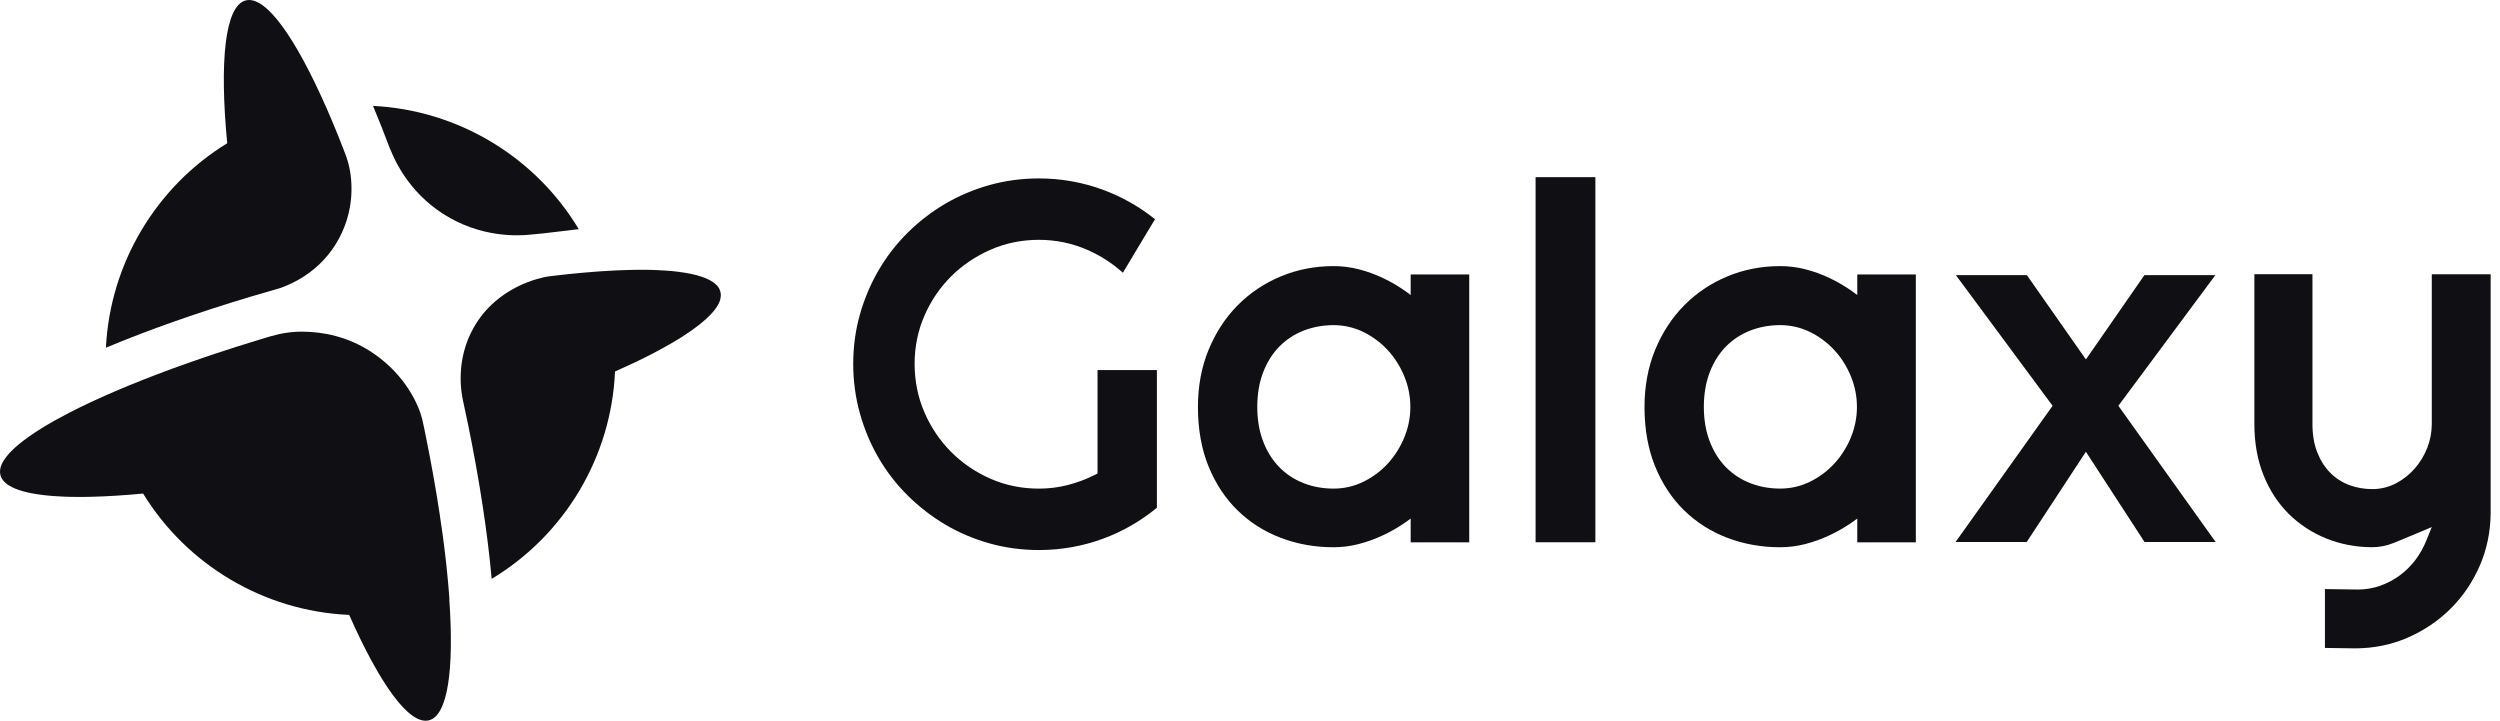
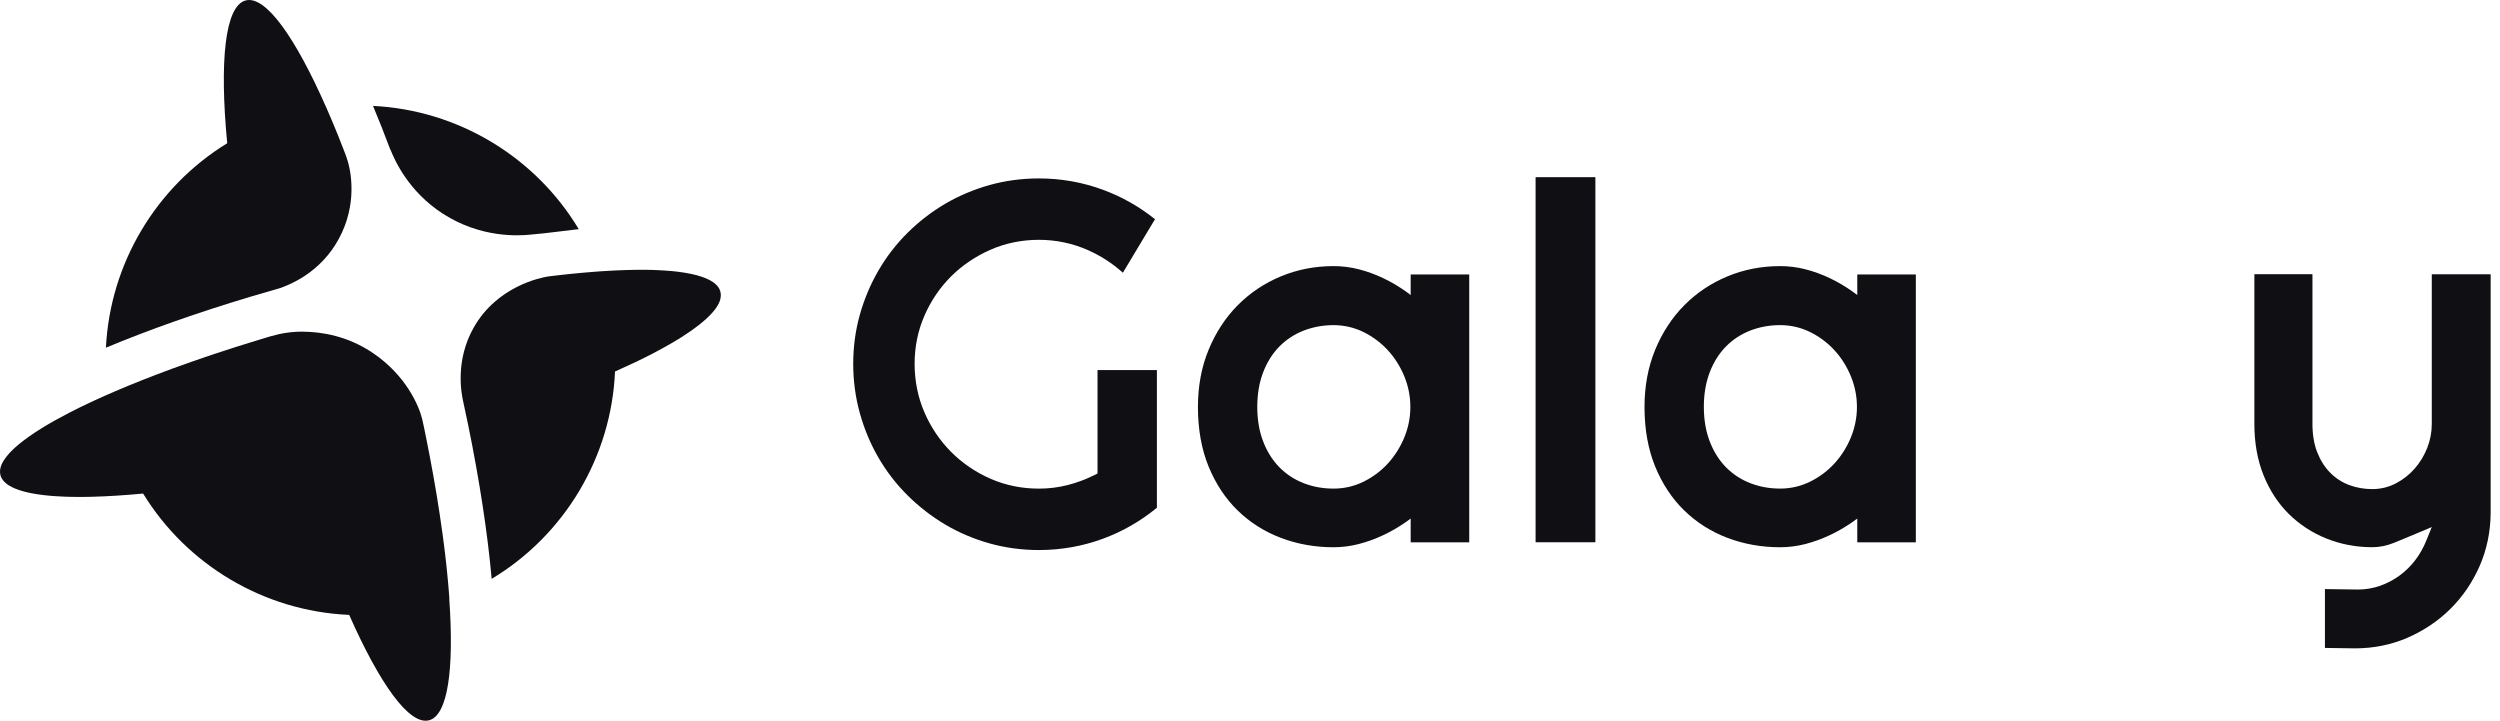
<svg xmlns="http://www.w3.org/2000/svg" width="111" height="32" viewBox="0 0 111 32" fill="none">
  <path d="M19.669 9.491C21.344 10.573 23.028 10.47 23.531 10.419C24.332 10.352 25.03 10.246 25.696 10.174C23.761 6.948 20.317 4.886 16.562 4.702C16.82 5.315 17.076 5.965 17.329 6.642C17.331 6.642 17.333 6.642 17.336 6.642C17.531 7.135 18.148 8.512 19.667 9.491H19.669Z" fill="#101014" />
  <path d="M19.515 22.804C19.352 21.735 19.153 20.604 18.914 19.427C19.152 20.605 19.352 21.736 19.515 22.804Z" fill="#101014" />
-   <path d="M19.523 22.83C19.568 23.128 19.61 23.42 19.649 23.707C19.61 23.42 19.568 23.127 19.523 22.83Z" fill="#101014" />
  <path d="M15.428 7.122C15.408 7.056 15.39 6.99 15.365 6.925C15.339 6.854 15.311 6.784 15.284 6.713C15.269 6.676 15.255 6.64 15.242 6.604C15.208 6.518 15.175 6.433 15.141 6.348C15.124 6.306 15.108 6.262 15.091 6.22C15.059 6.138 15.025 6.056 14.993 5.975C14.978 5.938 14.964 5.901 14.948 5.865C14.901 5.75 14.854 5.638 14.809 5.526C14.801 5.508 14.794 5.49 14.786 5.473C14.746 5.377 14.706 5.281 14.666 5.187C14.652 5.155 14.638 5.123 14.625 5.091C14.589 5.007 14.552 4.924 14.516 4.841C14.508 4.824 14.502 4.808 14.494 4.791C13.114 1.655 11.795 -0.206 10.912 0.018C9.991 0.253 9.739 2.701 10.088 6.36C6.914 8.305 4.887 11.718 4.703 15.438C6.585 14.649 8.788 13.873 11.166 13.161C11.583 13.036 12.006 12.913 12.433 12.792C12.838 12.652 14.059 12.173 14.878 10.886C15.837 9.377 15.651 7.833 15.428 7.12V7.122Z" fill="#101014" />
  <path d="M19.951 26.603C19.949 26.576 19.946 26.548 19.945 26.521C19.948 26.548 19.949 26.575 19.951 26.603Z" fill="#101014" />
  <path d="M31.986 12.955C31.981 12.935 31.975 12.914 31.967 12.895C31.961 12.877 31.954 12.862 31.946 12.845C31.946 12.843 31.944 12.84 31.943 12.838C31.943 12.836 31.943 12.834 31.941 12.833C31.932 12.815 31.922 12.796 31.91 12.778C31.899 12.759 31.886 12.741 31.872 12.723C31.858 12.705 31.843 12.689 31.828 12.671L31.789 12.631C31.749 12.594 31.705 12.558 31.656 12.525C31.567 12.463 31.462 12.408 31.342 12.357C31.281 12.332 31.218 12.308 31.15 12.285C31.083 12.262 31.01 12.241 30.936 12.22C30.86 12.201 30.782 12.181 30.698 12.164C30.615 12.146 30.529 12.13 30.439 12.115C30.393 12.107 30.345 12.1 30.297 12.093C30.253 12.086 30.206 12.079 30.159 12.074C30.111 12.067 30.062 12.061 30.012 12.055C29.956 12.049 29.898 12.043 29.84 12.037C29.638 12.018 29.424 12.004 29.198 11.995C29.147 11.992 29.096 11.99 29.044 11.988C28.977 11.986 28.91 11.984 28.84 11.982C28.789 11.982 28.736 11.98 28.684 11.979C28.613 11.979 28.539 11.979 28.464 11.979C28.361 11.979 28.257 11.979 28.15 11.981C28.076 11.981 28.001 11.985 27.925 11.987C27.874 11.987 27.822 11.989 27.77 11.991C27.644 11.995 27.517 11.999 27.387 12.006C27.297 12.01 27.209 12.014 27.118 12.019C26.95 12.028 26.78 12.038 26.606 12.05C26.584 12.05 26.563 12.054 26.542 12.055C26.486 12.059 26.429 12.063 26.374 12.068C26.316 12.073 26.256 12.077 26.196 12.083C26.151 12.086 26.105 12.09 26.058 12.094C25.984 12.101 25.911 12.106 25.836 12.113C25.715 12.124 25.593 12.135 25.47 12.148C25.406 12.154 25.344 12.161 25.281 12.167C25.155 12.179 25.03 12.193 24.902 12.208C24.837 12.214 24.774 12.223 24.708 12.23C24.583 12.245 24.457 12.26 24.33 12.276C24.017 12.327 22.076 12.701 21.033 14.543C20.202 16.012 20.484 17.46 20.564 17.821C20.641 18.174 20.716 18.526 20.788 18.875C21.292 21.345 21.649 23.673 21.83 25.701C25.076 23.753 27.145 20.277 27.307 16.495C27.901 16.232 28.448 15.972 28.942 15.717C29.033 15.67 29.12 15.624 29.207 15.576C29.294 15.53 29.38 15.485 29.463 15.437C29.556 15.385 29.649 15.333 29.738 15.283C29.755 15.274 29.771 15.264 29.788 15.254C29.834 15.226 29.881 15.199 29.928 15.172C29.934 15.169 29.937 15.165 29.942 15.163C29.994 15.133 30.043 15.104 30.092 15.073C30.158 15.033 30.22 14.994 30.283 14.955C30.298 14.944 30.313 14.936 30.329 14.924C30.344 14.915 30.359 14.905 30.374 14.894C30.466 14.835 30.553 14.777 30.638 14.718C30.674 14.692 30.712 14.666 30.748 14.64C30.75 14.64 30.751 14.638 30.754 14.637C30.836 14.578 30.916 14.52 30.991 14.46C31.028 14.431 31.064 14.405 31.098 14.376C31.168 14.321 31.233 14.265 31.295 14.21C31.323 14.187 31.348 14.164 31.374 14.14C31.434 14.084 31.49 14.029 31.542 13.975C31.569 13.947 31.594 13.92 31.617 13.894C31.634 13.875 31.649 13.857 31.665 13.839C31.672 13.831 31.678 13.822 31.685 13.814C31.704 13.792 31.723 13.769 31.74 13.746C31.761 13.718 31.781 13.692 31.799 13.664C31.808 13.652 31.817 13.639 31.825 13.626C31.832 13.614 31.84 13.601 31.847 13.589C31.852 13.582 31.857 13.573 31.861 13.566C31.872 13.549 31.88 13.533 31.889 13.517C31.902 13.493 31.914 13.471 31.923 13.448C31.932 13.43 31.941 13.411 31.947 13.392C31.953 13.379 31.956 13.368 31.961 13.356C31.967 13.337 31.974 13.316 31.979 13.297C31.979 13.297 31.979 13.296 31.979 13.294C31.983 13.28 31.985 13.264 31.989 13.251C31.989 13.251 31.989 13.248 31.989 13.246C31.994 13.225 31.996 13.204 31.999 13.182C31.999 13.175 32.001 13.166 32.001 13.159C32.003 13.14 32.004 13.123 32.004 13.105C32.004 13.055 31.999 13.004 31.986 12.956V12.955Z" fill="#101014" />
  <path d="M19.954 26.603C19.951 26.576 19.95 26.549 19.948 26.522C19.945 26.468 19.94 26.415 19.936 26.36C19.93 26.288 19.925 26.217 19.919 26.145C19.911 26.054 19.903 25.964 19.896 25.872C19.891 25.819 19.886 25.764 19.88 25.709C19.873 25.642 19.868 25.576 19.861 25.508C19.855 25.454 19.85 25.4 19.844 25.346C19.837 25.268 19.828 25.189 19.82 25.109C19.815 25.067 19.811 25.024 19.806 24.981C19.793 24.858 19.778 24.734 19.764 24.609C19.761 24.583 19.757 24.555 19.754 24.527C19.742 24.421 19.728 24.315 19.715 24.207C19.71 24.173 19.706 24.14 19.701 24.105C19.687 23.99 19.671 23.874 19.656 23.758C19.654 23.74 19.651 23.723 19.648 23.703C19.609 23.417 19.567 23.123 19.522 22.827C19.521 22.819 19.52 22.81 19.518 22.801C19.356 21.732 19.155 20.601 18.917 19.424C18.865 19.165 18.814 18.902 18.753 18.64C18.615 18.045 18.045 16.683 16.564 15.678C15.438 14.912 14.277 14.734 13.46 14.726C12.974 14.72 12.49 14.792 12.024 14.929C12.023 14.929 12.02 14.929 12.019 14.93C12.005 14.934 11.991 14.938 11.977 14.942C11.959 14.948 11.941 14.954 11.922 14.959C11.848 14.981 11.774 15.003 11.7 15.026C11.662 15.037 11.624 15.048 11.586 15.061C11.519 15.081 11.451 15.101 11.384 15.122C11.109 15.206 10.839 15.289 10.571 15.374C10.479 15.404 10.389 15.432 10.298 15.462C10.179 15.5 10.06 15.538 9.943 15.577C9.845 15.608 9.748 15.641 9.652 15.672C9.581 15.695 9.511 15.719 9.44 15.742C9.327 15.78 9.216 15.818 9.104 15.856C8.696 15.994 8.298 16.134 7.911 16.274C7.823 16.306 7.735 16.338 7.648 16.369C6.748 16.7 5.906 17.032 5.137 17.362C5.02 17.412 4.904 17.463 4.79 17.513C4.771 17.521 4.752 17.529 4.734 17.538C4.727 17.541 4.719 17.545 4.713 17.547C4.683 17.561 4.651 17.574 4.621 17.589C4.55 17.62 4.48 17.652 4.408 17.683C4.322 17.723 4.237 17.762 4.155 17.799C4.104 17.823 4.053 17.846 4.003 17.87C3.848 17.942 3.696 18.015 3.548 18.087C3.392 18.164 3.24 18.24 3.093 18.316C2.898 18.418 2.709 18.517 2.531 18.616C2.485 18.641 2.439 18.666 2.394 18.692C2.34 18.722 2.285 18.753 2.232 18.785C2.182 18.812 2.134 18.84 2.087 18.869C2.083 18.869 2.081 18.873 2.078 18.875C2.032 18.903 1.986 18.93 1.94 18.958C1.844 19.016 1.751 19.074 1.663 19.132C1.627 19.155 1.592 19.177 1.558 19.2C1.547 19.206 1.535 19.214 1.525 19.221C1.484 19.249 1.445 19.276 1.405 19.302C1.403 19.302 1.402 19.305 1.399 19.306C1.359 19.334 1.32 19.36 1.283 19.387C1.197 19.447 1.116 19.508 1.039 19.566C1.009 19.59 0.979 19.612 0.949 19.636C0.917 19.662 0.885 19.687 0.855 19.713C0.849 19.717 0.844 19.721 0.838 19.726C0.808 19.75 0.78 19.774 0.752 19.799C0.722 19.826 0.691 19.852 0.662 19.878C0.628 19.908 0.596 19.937 0.567 19.967C0.544 19.991 0.52 20.013 0.499 20.035C0.473 20.061 0.45 20.087 0.425 20.111C0.402 20.138 0.38 20.164 0.358 20.189C0.353 20.195 0.348 20.2 0.343 20.207C0.326 20.226 0.312 20.245 0.296 20.264C0.276 20.288 0.257 20.314 0.24 20.339C0.222 20.363 0.206 20.387 0.189 20.411C0.179 20.427 0.169 20.442 0.159 20.458C0.149 20.475 0.14 20.489 0.13 20.506C0.122 20.521 0.114 20.536 0.106 20.551C0.095 20.571 0.086 20.592 0.076 20.612C0.063 20.643 0.052 20.672 0.042 20.702C0.037 20.715 0.034 20.727 0.03 20.739C0.021 20.769 0.014 20.799 0.01 20.83C0.008 20.841 0.006 20.852 0.005 20.863C-0.004 20.942 -0.001 21.018 0.018 21.091C0.028 21.132 0.044 21.171 0.062 21.209C0.081 21.248 0.104 21.285 0.132 21.32C0.143 21.337 0.155 21.351 0.169 21.365C0.187 21.385 0.207 21.405 0.227 21.424C0.245 21.441 0.265 21.457 0.285 21.472C0.287 21.476 0.289 21.478 0.291 21.479C0.309 21.493 0.328 21.507 0.347 21.52C0.37 21.536 0.392 21.551 0.416 21.565C0.464 21.595 0.517 21.622 0.571 21.648C0.6 21.662 0.629 21.675 0.661 21.688C0.72 21.713 0.785 21.737 0.851 21.76C0.92 21.782 0.992 21.804 1.067 21.825C1.142 21.844 1.22 21.864 1.303 21.881C1.346 21.89 1.386 21.898 1.431 21.906C1.47 21.913 1.51 21.921 1.55 21.927C1.607 21.938 1.666 21.946 1.726 21.955C1.811 21.968 1.899 21.979 1.989 21.989C1.995 21.989 1.999 21.989 2.005 21.991C2.017 21.991 2.03 21.993 2.042 21.994C2.114 22.002 2.189 22.01 2.266 22.016C2.272 22.016 2.28 22.016 2.286 22.018C2.292 22.018 2.295 22.018 2.301 22.018C2.354 22.023 2.408 22.027 2.464 22.03C2.574 22.038 2.688 22.043 2.804 22.049C2.862 22.052 2.921 22.055 2.981 22.056C3.042 22.058 3.102 22.059 3.163 22.06C3.286 22.064 3.411 22.065 3.539 22.065C3.626 22.065 3.714 22.065 3.804 22.062C3.864 22.062 3.925 22.062 3.986 22.059C4.017 22.059 4.046 22.059 4.076 22.057C4.766 22.04 5.528 21.992 6.354 21.914C8.304 25.096 11.729 27.124 15.459 27.299C15.474 27.299 15.489 27.302 15.504 27.302C16.869 30.383 18.171 32.205 19.046 31.982C19.883 31.768 20.168 29.721 19.948 26.599L19.954 26.603Z" fill="#101014" />
-   <path d="M98.362 12.216H95.212L92.614 15.959L89.993 12.216H86.841L91.135 18.017L86.828 24.064H89.987L92.614 20.058L95.217 24.064H98.374L94.056 18.017L98.362 12.216Z" fill="#101014" />
  <path d="M107.971 12.175V18.826C107.971 19.19 107.903 19.548 107.768 19.889C107.635 20.227 107.448 20.535 107.212 20.805C106.976 21.075 106.695 21.296 106.377 21.461C106.05 21.631 105.699 21.716 105.333 21.716C104.968 21.716 104.628 21.656 104.31 21.538C103.984 21.416 103.697 21.23 103.454 20.982C103.214 20.739 103.022 20.432 102.881 20.071C102.743 19.714 102.673 19.296 102.673 18.826V12.175H100.094V18.826C100.094 19.668 100.232 20.436 100.505 21.111C100.778 21.784 101.156 22.36 101.629 22.826C102.104 23.293 102.664 23.658 103.294 23.911C103.927 24.166 104.612 24.296 105.332 24.296C105.656 24.296 105.983 24.228 106.304 24.097C106.626 23.966 106.97 23.824 107.354 23.662L107.971 23.401L107.72 24.02C107.596 24.326 107.433 24.614 107.235 24.873C107.036 25.133 106.802 25.363 106.539 25.556C106.276 25.747 105.986 25.899 105.678 26.009C105.364 26.118 105.035 26.175 104.701 26.175L103.227 26.155V28.768L104.566 28.787C105.39 28.787 106.172 28.628 106.893 28.316C107.619 28 108.263 27.566 108.806 27.026C109.35 26.485 109.785 25.843 110.101 25.119C110.415 24.396 110.578 23.611 110.585 22.785V12.176H107.972L107.971 12.175Z" fill="#101014" />
  <path d="M70.835 7.866H68.18V24.076H70.835V7.866Z" fill="#101014" />
  <path d="M62.634 13.1C62.561 13.043 62.495 12.994 62.43 12.948C62.106 12.717 61.765 12.517 61.417 12.351C61.067 12.184 60.7 12.05 60.327 11.955C59.961 11.861 59.584 11.815 59.21 11.815C58.383 11.815 57.596 11.968 56.87 12.271C56.143 12.573 55.499 13.004 54.955 13.552C54.413 14.098 53.978 14.764 53.662 15.529C53.347 16.293 53.188 17.147 53.188 18.067C53.188 19.057 53.347 19.947 53.662 20.715C53.976 21.481 54.409 22.137 54.952 22.665C55.492 23.192 56.135 23.601 56.862 23.878C57.592 24.157 58.382 24.298 59.21 24.298C59.582 24.298 59.955 24.25 60.322 24.157C60.69 24.062 61.056 23.93 61.407 23.765C61.76 23.601 62.1 23.403 62.42 23.179C62.492 23.129 62.564 23.076 62.634 23.023V24.079H65.234V12.186H62.634V13.102V13.1ZM62.352 16.711C62.53 17.145 62.62 17.601 62.62 18.066C62.62 18.532 62.53 18.988 62.352 19.42C62.174 19.852 61.93 20.24 61.626 20.574C61.318 20.911 60.955 21.183 60.547 21.384C60.131 21.59 59.681 21.694 59.21 21.694C58.739 21.694 58.305 21.615 57.895 21.458C57.479 21.298 57.113 21.059 56.806 20.748C56.5 20.437 56.257 20.051 56.084 19.599C55.911 19.149 55.823 18.634 55.823 18.065C55.823 17.496 55.911 16.981 56.084 16.531C56.258 16.078 56.501 15.692 56.807 15.383C57.114 15.072 57.48 14.833 57.895 14.674C58.307 14.516 58.75 14.436 59.21 14.436C59.67 14.436 60.132 14.54 60.547 14.747C60.958 14.951 61.32 15.223 61.626 15.557C61.93 15.889 62.173 16.276 62.352 16.71V16.711Z" fill="#101014" />
  <path d="M82.463 13.1C82.389 13.043 82.322 12.994 82.258 12.948C81.934 12.717 81.593 12.517 81.245 12.351C80.895 12.184 80.528 12.05 80.155 11.955C79.789 11.861 79.412 11.815 79.038 11.815C78.211 11.815 77.424 11.968 76.698 12.271C75.971 12.573 75.327 13.004 74.784 13.552C74.241 14.098 73.806 14.764 73.49 15.529C73.175 16.293 73.016 17.147 73.016 18.067C73.016 19.056 73.175 19.947 73.49 20.715C73.804 21.481 74.237 22.137 74.78 22.665C75.321 23.192 75.963 23.601 76.69 23.878C77.42 24.157 78.21 24.298 79.038 24.298C79.41 24.298 79.783 24.25 80.15 24.157C80.519 24.062 80.884 23.93 81.235 23.765C81.588 23.6 81.929 23.403 82.248 23.179C82.32 23.129 82.392 23.076 82.463 23.023V24.079H85.063V12.186H82.463V13.102V13.1ZM82.18 16.711C82.358 17.145 82.448 17.601 82.448 18.065C82.448 18.53 82.358 18.986 82.18 19.419C82.002 19.852 81.758 20.239 81.454 20.573C81.146 20.91 80.783 21.181 80.375 21.383C79.959 21.589 79.509 21.693 79.038 21.693C78.567 21.693 78.133 21.614 77.724 21.457C77.308 21.297 76.941 21.058 76.634 20.747C76.328 20.436 76.085 20.05 75.912 19.597C75.739 19.148 75.651 18.633 75.651 18.064C75.651 17.495 75.739 16.98 75.912 16.529C76.086 16.077 76.329 15.691 76.635 15.381C76.942 15.071 77.309 14.832 77.724 14.672C78.135 14.515 78.578 14.435 79.038 14.435C79.498 14.435 79.96 14.539 80.375 14.746C80.786 14.95 81.148 15.222 81.454 15.556C81.758 15.888 82.001 16.275 82.18 16.71V16.711Z" fill="#101014" />
  <path d="M48.73 21.024L48.577 21.101C48.209 21.285 47.814 21.431 47.404 21.537C46.994 21.642 46.565 21.695 46.127 21.695C45.368 21.695 44.647 21.548 43.983 21.258C43.321 20.968 42.732 20.568 42.234 20.07C41.737 19.571 41.336 18.981 41.047 18.314C40.757 17.646 40.609 16.918 40.609 16.154C40.609 15.39 40.757 14.677 41.048 14.01C41.337 13.347 41.737 12.761 42.234 12.266C42.732 11.772 43.321 11.376 43.983 11.086C44.647 10.796 45.368 10.648 46.127 10.648C46.885 10.648 47.615 10.801 48.3 11.103C48.852 11.347 49.358 11.671 49.806 12.065L49.856 12.109L51.282 9.732L51.244 9.703C50.56 9.16 49.798 8.732 48.979 8.428C48.069 8.092 47.109 7.922 46.127 7.922C45.371 7.922 44.635 8.021 43.938 8.215C43.237 8.412 42.575 8.692 41.971 9.045C41.364 9.402 40.801 9.836 40.299 10.333C39.797 10.832 39.362 11.393 39.008 12.003C38.651 12.616 38.372 13.278 38.177 13.973C37.982 14.667 37.883 15.401 37.883 16.154C37.883 16.907 37.982 17.647 38.178 18.348C38.374 19.053 38.653 19.719 39.008 20.327C39.362 20.937 39.796 21.499 40.299 21.998C40.804 22.499 41.368 22.934 41.973 23.293C42.58 23.652 43.241 23.932 43.94 24.128C44.639 24.323 45.375 24.422 46.128 24.422C47.112 24.422 48.072 24.252 48.98 23.916C49.84 23.599 50.635 23.142 51.346 22.56L51.366 22.543V16.432H48.73V21.024Z" fill="#101014" />
</svg>